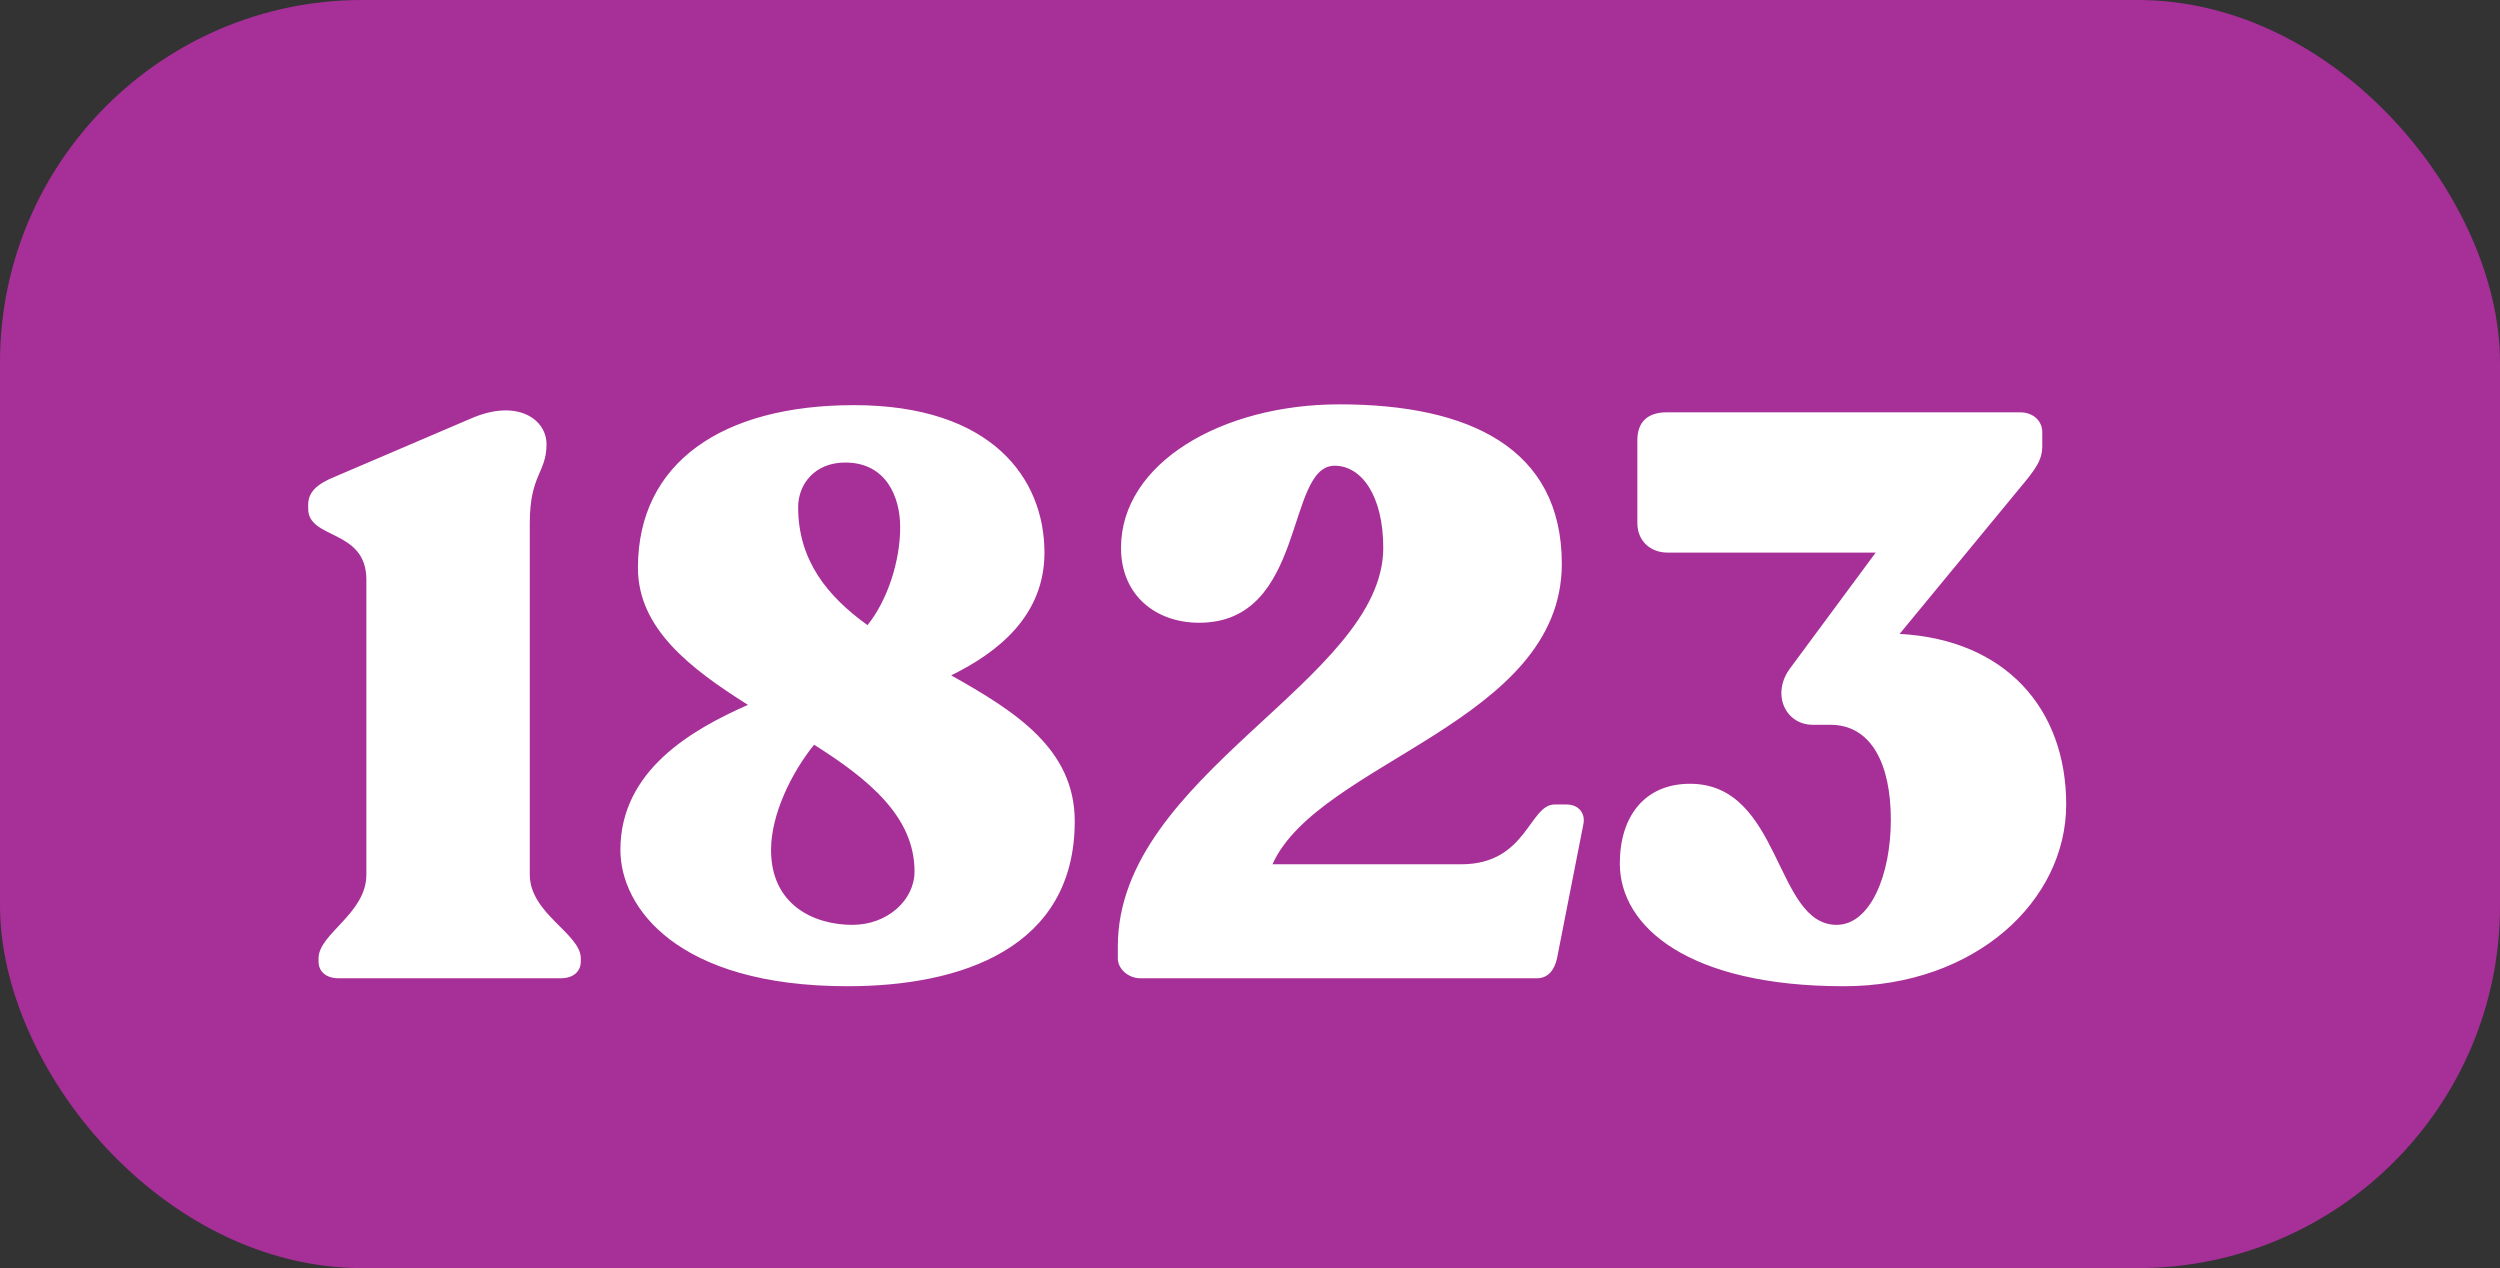
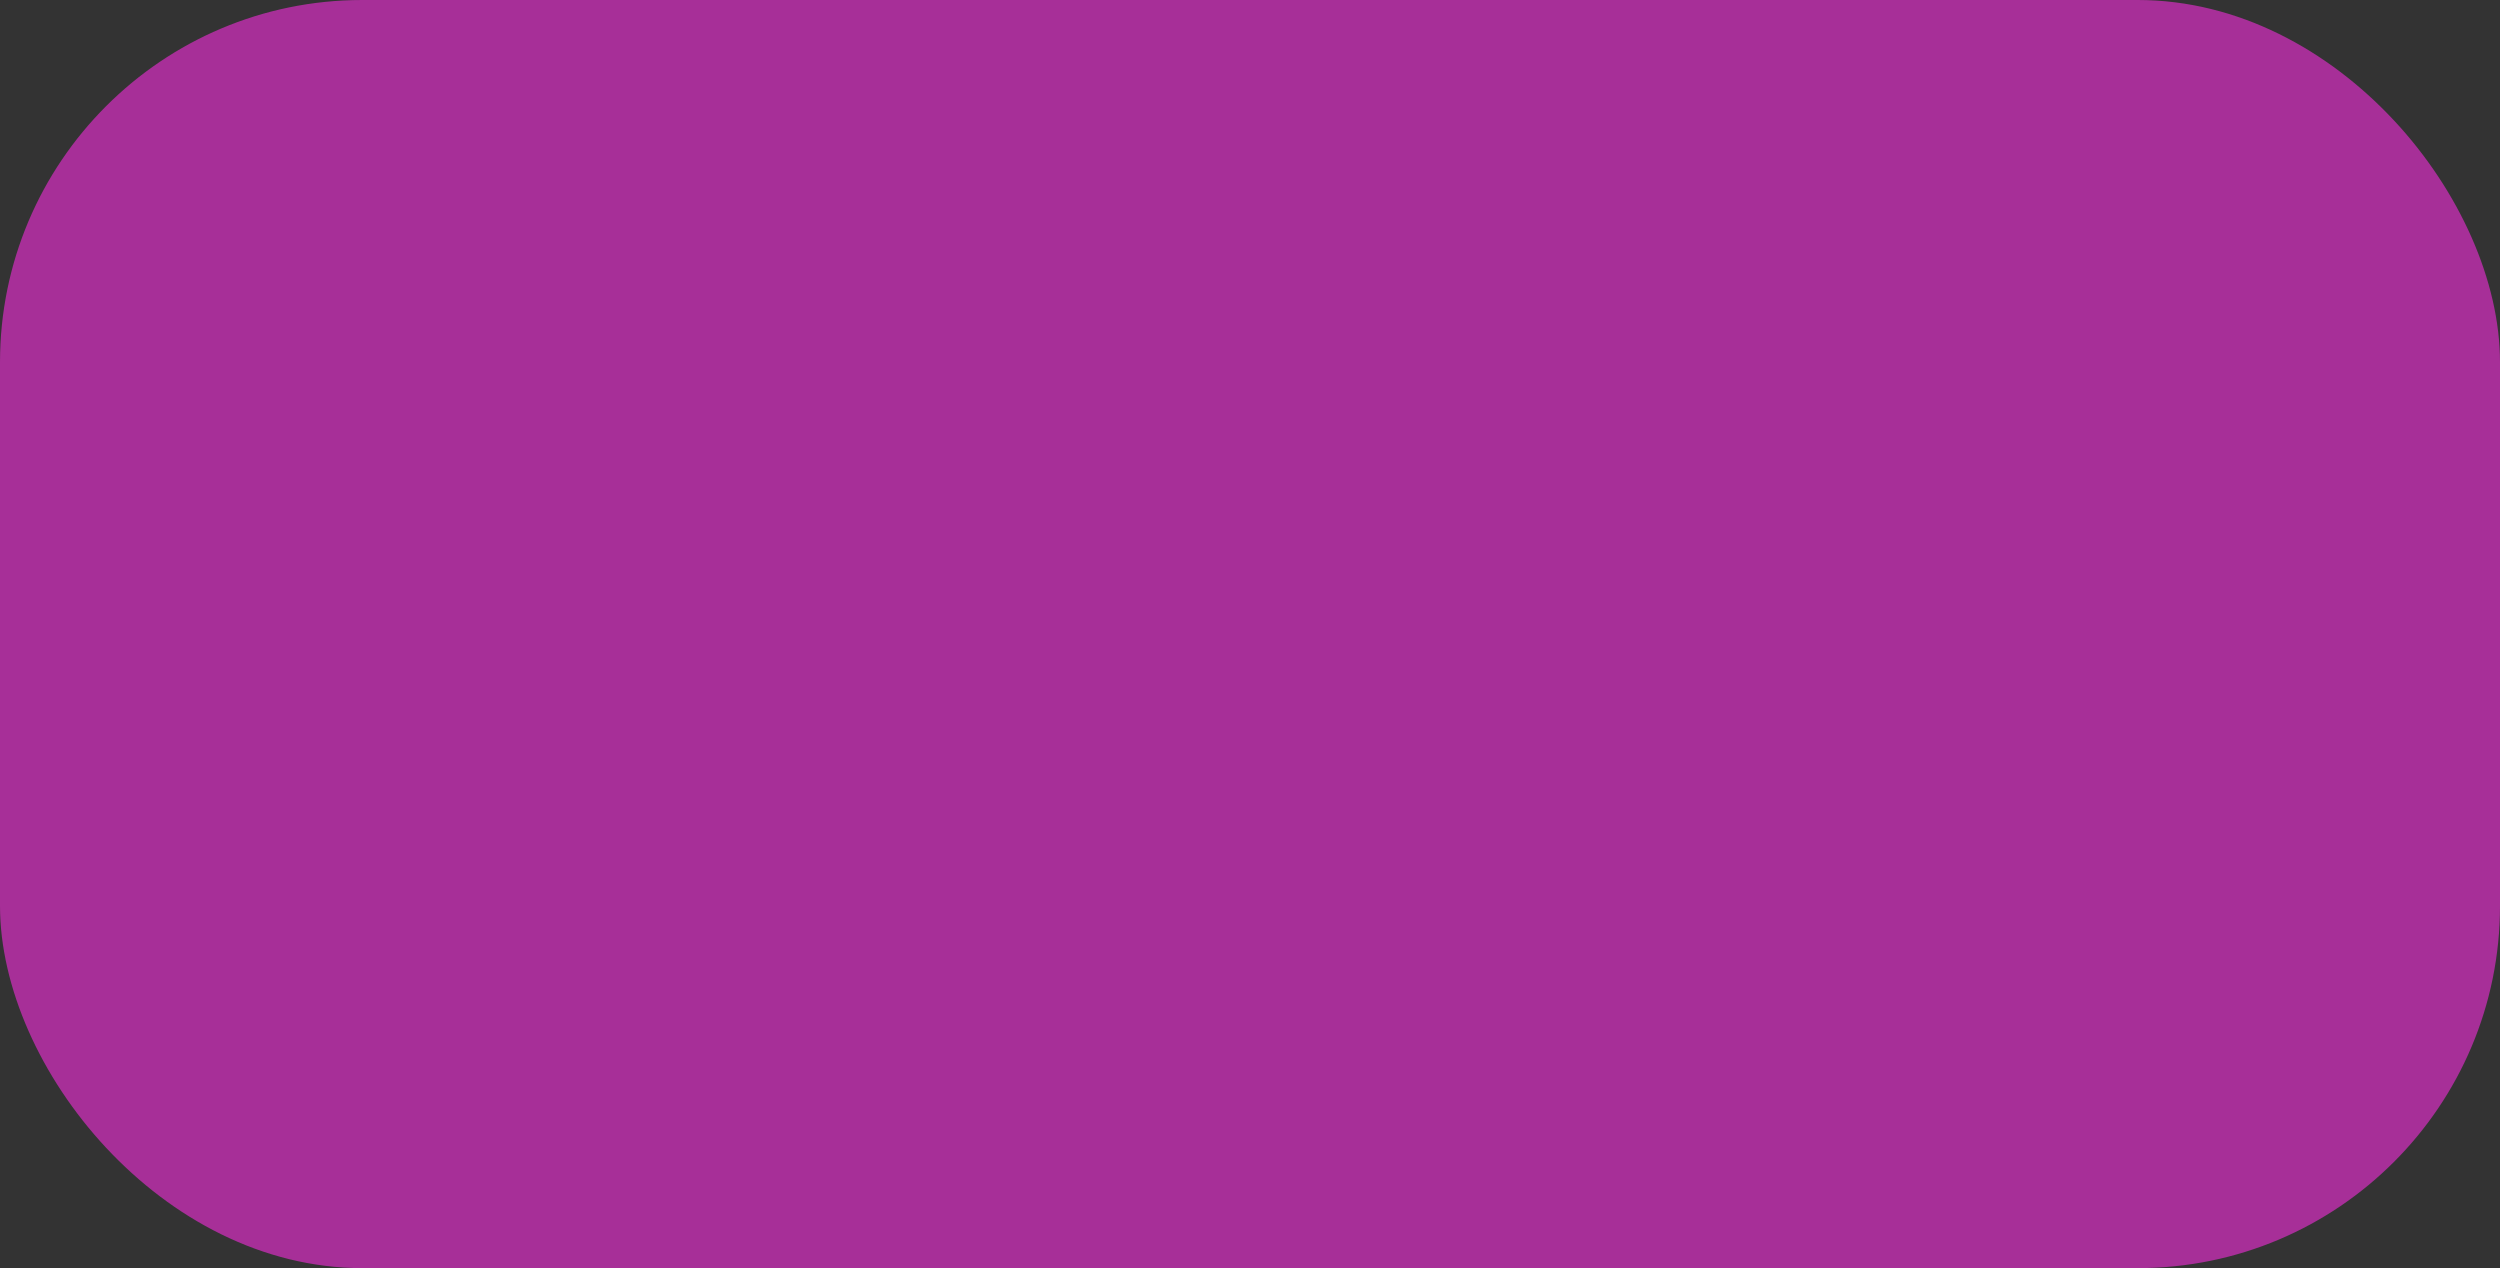
<svg xmlns="http://www.w3.org/2000/svg" width="69" height="35" viewBox="0 0 69 35" fill="none">
  <rect x="0" y="0" width="69" height="35" fill="#333333" stroke="none" />
  <rect width="69" height="35" rx="10" fill="#A72F98" />
-   <path d="M9.342 27C9.012 27 8.792 26.824 8.792 26.538V26.45C8.792 25.768 10.112 25.218 10.112 24.14V16C10.112 14.592 8.506 14.9 8.506 14.042V13.932C8.506 13.58 8.748 13.36 9.232 13.162L13.038 11.534C14.292 11.006 15.084 11.578 15.084 12.26C15.084 13.052 14.622 13.096 14.622 14.438V24.14C14.622 25.218 16.03 25.768 16.03 26.45V26.538C16.03 26.824 15.81 27 15.48 27H9.342ZM26.253 18.64C28.013 19.63 29.663 20.664 29.663 22.666C29.663 26.164 26.539 27.22 23.393 27.22C18.685 27.22 17.123 25.042 17.123 23.458C17.123 21.258 19.103 20.136 20.643 19.454C19.037 18.442 17.607 17.342 17.607 15.67C17.607 12.766 19.939 11.182 23.569 11.182C27.375 11.182 28.827 13.206 28.827 15.252C28.827 16.99 27.551 18.002 26.253 18.64ZM23.327 12.766C22.491 12.766 22.029 13.36 22.029 13.998C22.029 15.472 22.843 16.462 23.943 17.254C24.493 16.572 24.845 15.494 24.845 14.548C24.845 13.734 24.471 12.766 23.327 12.766ZM23.525 25.526C24.493 25.526 25.241 24.844 25.241 24.052C25.241 22.534 23.965 21.5 22.469 20.554C21.831 21.346 21.281 22.49 21.281 23.458C21.281 24.998 22.491 25.526 23.525 25.526ZM43.238 22.204C43.568 22.204 43.766 22.446 43.7 22.754L42.974 26.45C42.908 26.758 42.732 27 42.424 27H31.468C31.16 27 30.852 26.758 30.852 26.45V26.12C30.852 21.368 38.178 18.772 38.178 15.12C38.178 13.69 37.584 12.854 36.836 12.854C35.472 12.854 36.066 17.188 33.096 17.188C31.908 17.188 30.94 16.44 30.94 15.12C30.94 12.788 33.712 11.16 36.968 11.16C40.554 11.16 43.106 12.37 43.106 15.56C43.106 19.938 36.396 21.016 35.12 23.854H40.334C42.138 23.854 42.204 22.204 42.908 22.204H43.238ZM52.429 17.496C55.333 17.65 57.027 19.542 57.027 22.204C57.027 24.866 54.519 27.22 50.889 27.22C46.621 27.22 44.707 25.592 44.707 23.832C44.707 22.512 45.411 21.632 46.643 21.632C49.173 21.632 48.975 25.526 50.691 25.526C51.615 25.526 52.187 24.162 52.187 22.622C52.187 21.104 51.659 20.004 50.515 20.004H50.031C49.283 20.004 48.887 19.168 49.393 18.464L51.769 15.252H46.027C45.543 15.252 45.191 14.922 45.191 14.438V12.15C45.191 11.644 45.477 11.38 46.005 11.38H55.751C56.125 11.38 56.367 11.622 56.367 11.93V12.304C56.367 12.7 56.191 12.942 55.729 13.492L52.429 17.496Z" fill="white" />
</svg>